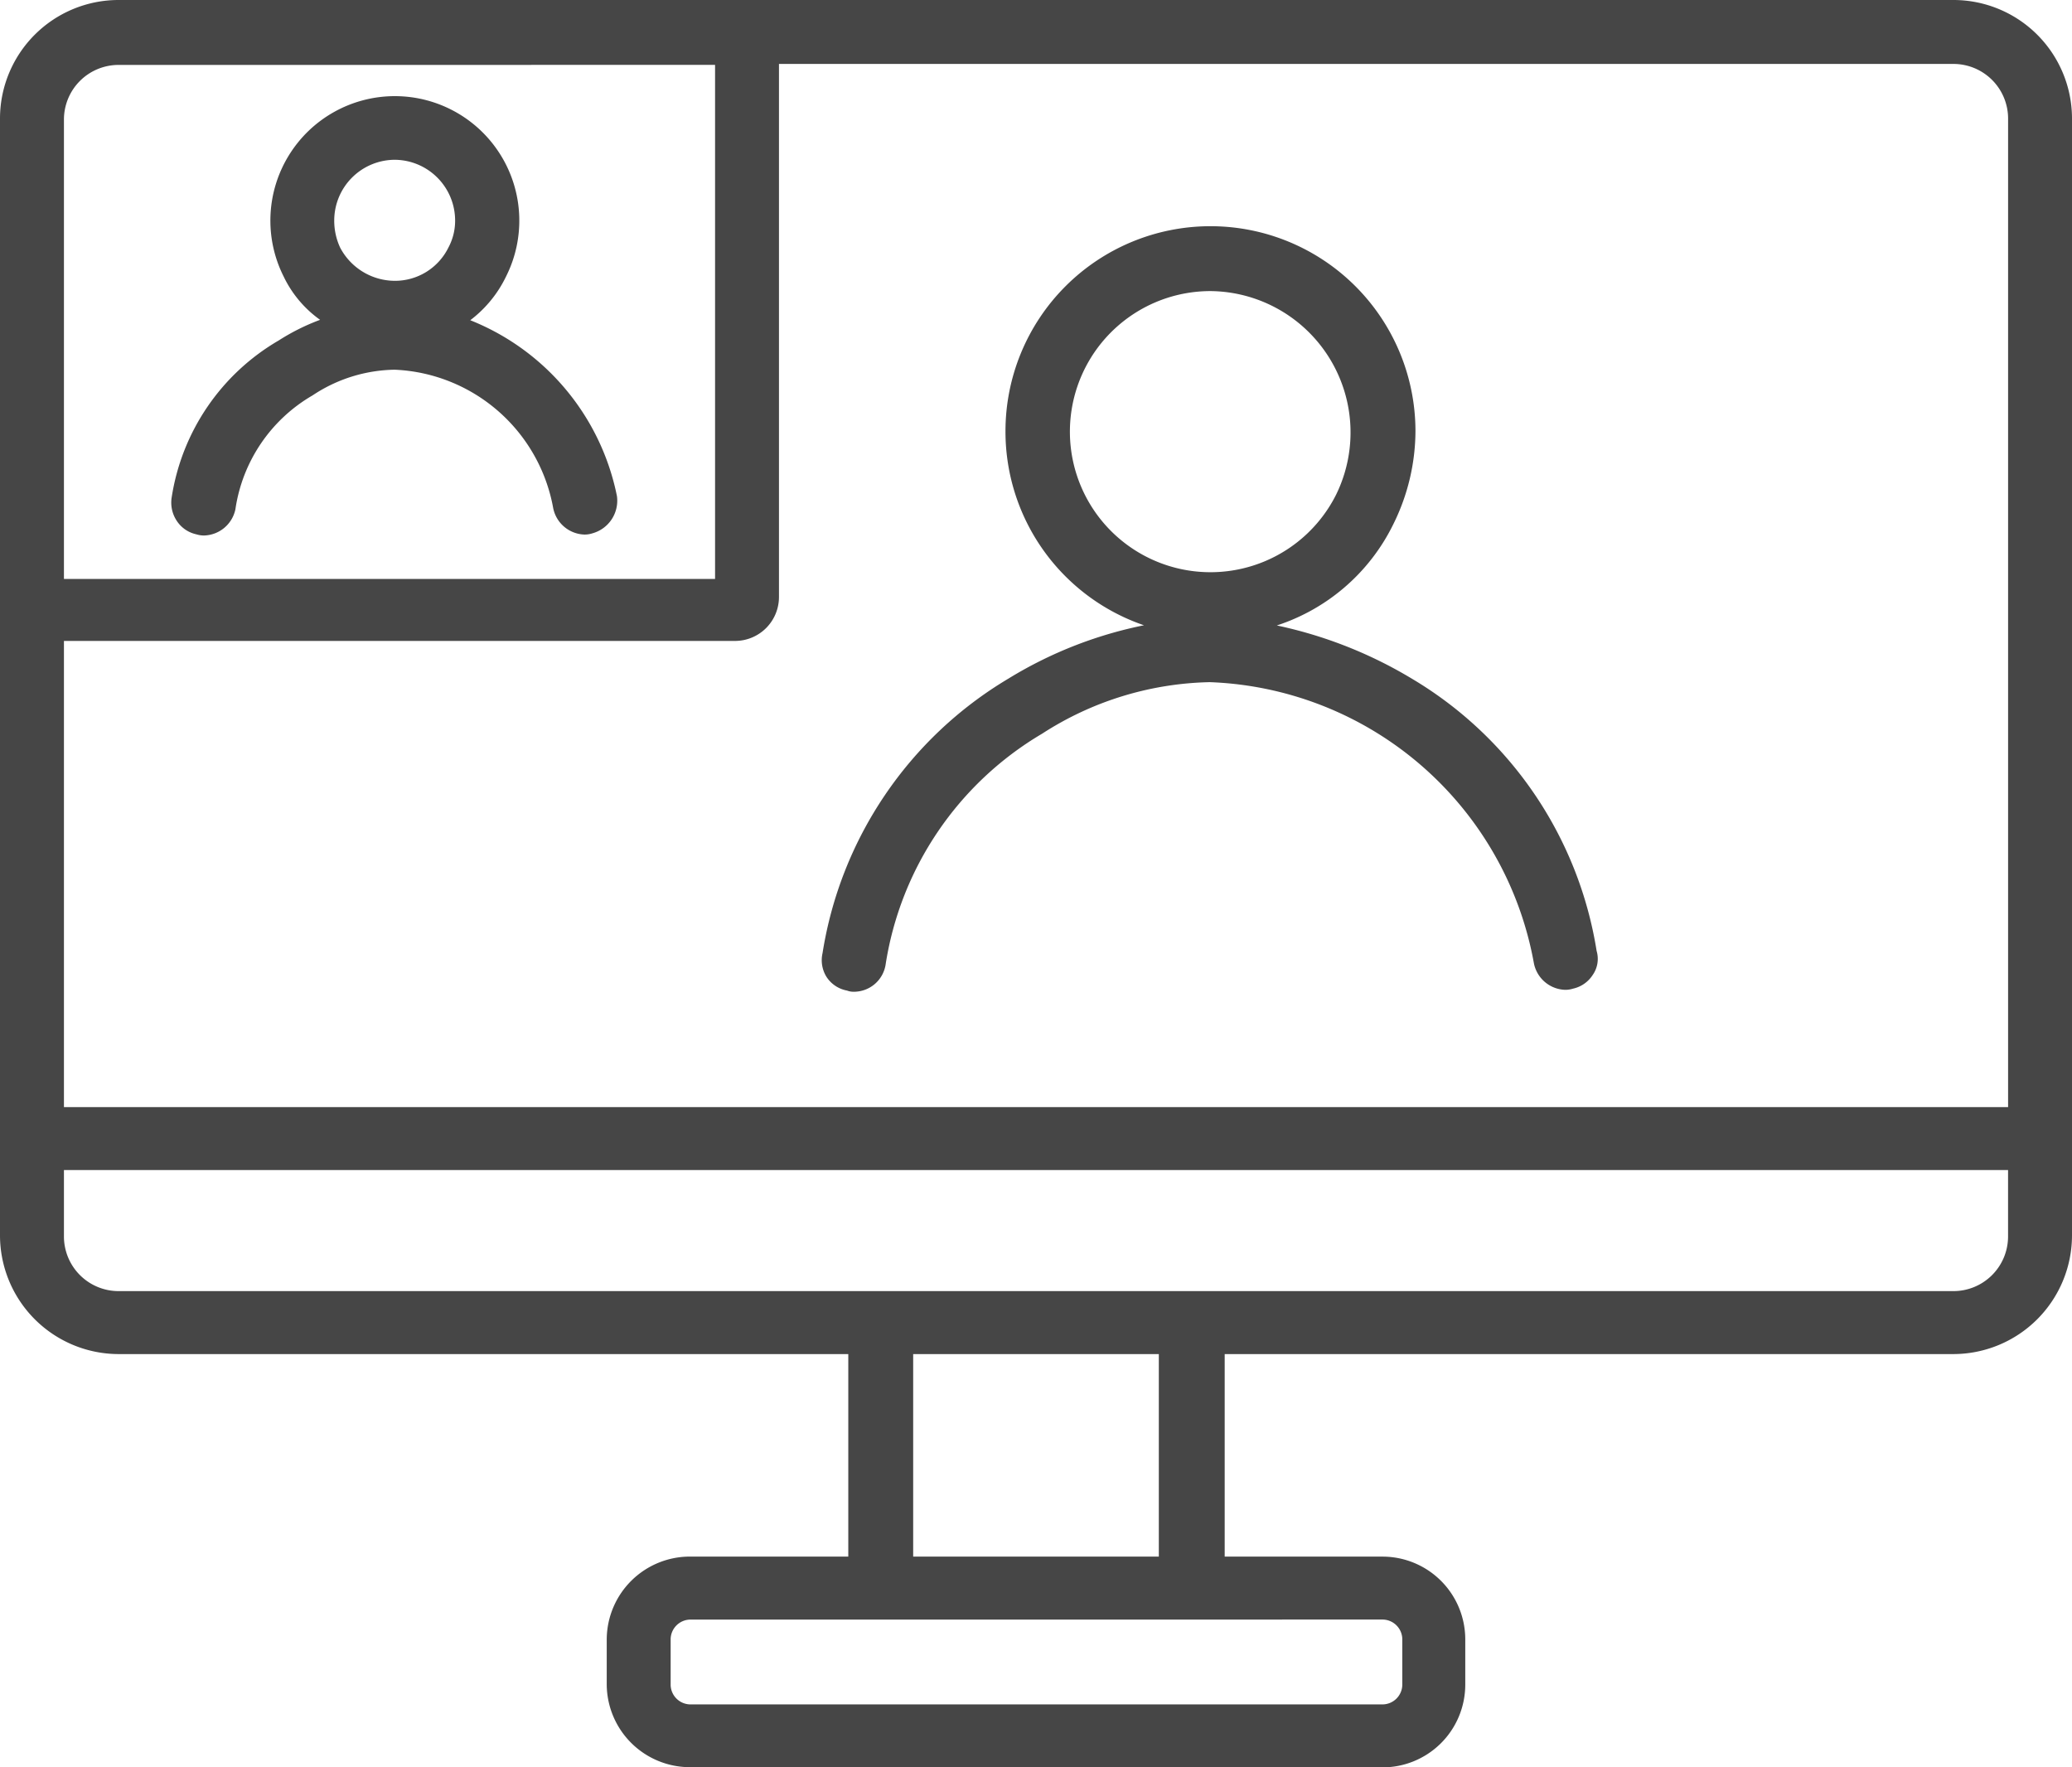
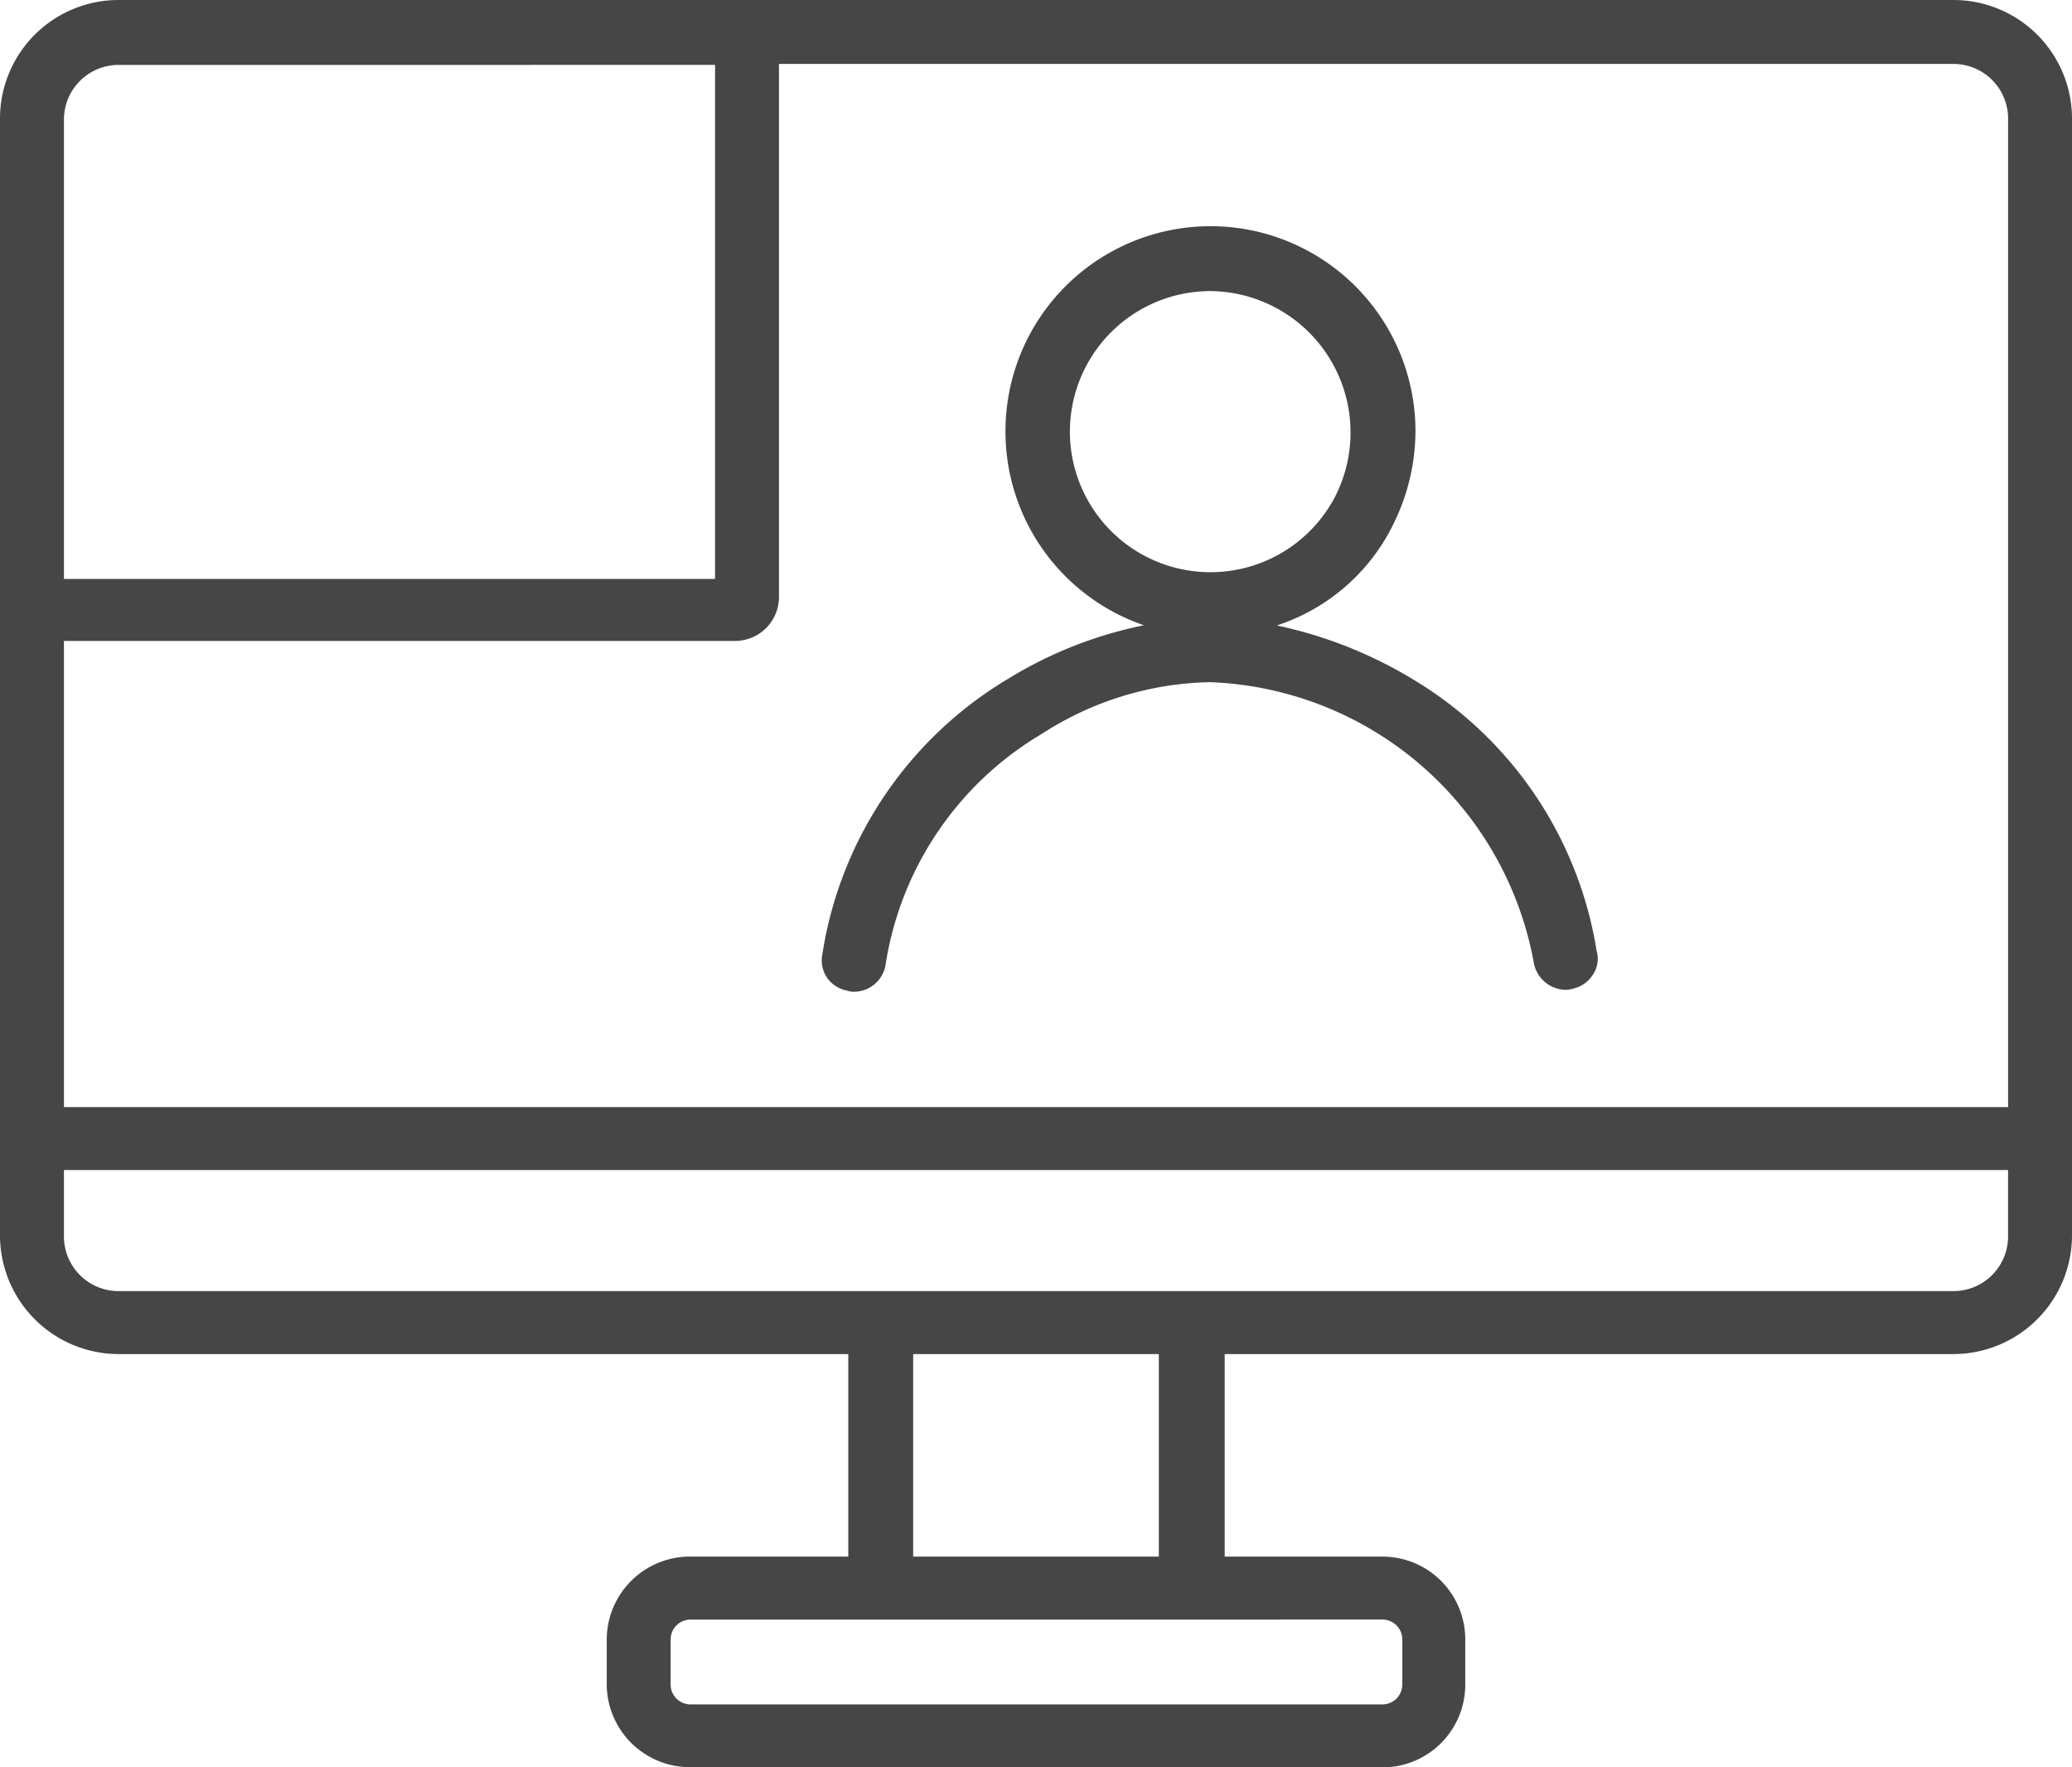
<svg xmlns="http://www.w3.org/2000/svg" width="55.087" height="46.983" viewBox="0 0 55.087 46.983">
  <g id="_Group_" data-name="&lt;Group&gt;" transform="translate(-82.6 -53)">
    <g id="_Group_2" data-name="&lt;Group&gt;" transform="translate(82.8 53.2)">
      <path id="_Compound_Path_" data-name="&lt;Compound Path&gt;" d="M100.944,99.783A2.012,2.012,0,0,1,98.931,97.8V96.572a2.012,2.012,0,0,1,2.013-1.988h4.409V88.8h-19.6A2.958,2.958,0,0,1,82.8,85.844V56.131A2.953,2.953,0,0,1,85.756,53.2h48.775a2.953,2.953,0,0,1,2.956,2.931V85.844a2.958,2.958,0,0,1-2.956,2.956H114.96v5.785h4.383a2,2,0,0,1,2.013,1.988V97.8a2,2,0,0,1-2.013,1.988Zm0-3.924a.729.729,0,0,0-.714.714V97.8a.729.729,0,0,0,.714.714h18.424a.729.729,0,0,0,.714-.714V96.572a.729.729,0,0,0-.714-.714Zm5.734-1.274h6.931V88.8h-6.931ZM84.1,85.87a1.653,1.653,0,0,0,1.656,1.656h48.775a1.653,1.653,0,0,0,1.656-1.656V83.907H84.1Zm0-3.236h52.088V56.156a1.653,1.653,0,0,0-1.656-1.656H103.11V68.872a.968.968,0,0,1-.968.968H84.1Zm1.656-28.108A1.653,1.653,0,0,0,84.1,56.182v12.41h17.711V54.525Z" transform="translate(-82.8 -53.2)" fill="#464646" stroke="#464646" stroke-width="0.4" fill-rule="evenodd" />
    </g>
    <g id="_Group_3" data-name="&lt;Group&gt;" transform="translate(104.644 59.214)">
      <path id="_Compound_Path_2" data-name="&lt;Compound Path&gt;" d="M169.177,96.753a.284.284,0,0,1-.127-.025.626.626,0,0,1-.433-.28.641.641,0,0,1-.076-.484,10.176,10.176,0,0,1,4.842-7.161,10.873,10.873,0,0,1,3.7-1.427l.025-.306a5.243,5.243,0,0,1-3.7-5.02,5.25,5.25,0,1,1,10.5,0,5.4,5.4,0,0,1-.561,2.37,5.066,5.066,0,0,1-3.134,2.65v.306a11.426,11.426,0,0,1,3.7,1.427,10.1,10.1,0,0,1,4.816,7.11.546.546,0,0,1-.076.484.633.633,0,0,1-.408.28.481.481,0,0,1-.153.025.676.676,0,0,1-.637-.535,9.294,9.294,0,0,0-8.817-7.645,8.709,8.709,0,0,0-4.561,1.4,8.87,8.87,0,0,0-4.256,6.294A.654.654,0,0,1,169.177,96.753Zm9.48-18.628a3.937,3.937,0,1,0,3.517,5.708,3.958,3.958,0,0,0-3.517-5.708Z" transform="translate(-168.52 -76.8)" fill="#464646" stroke="#464646" stroke-width="0.4" fill-rule="evenodd" />
    </g>
    <g id="_Group_4" data-name="&lt;Group&gt;" transform="translate(87.352 55.748)">
-       <path id="_Compound_Path_3" data-name="&lt;Compound Path&gt;" d="M101.336,74.489a.481.481,0,0,1-.153-.025.634.634,0,0,1-.408-.28.677.677,0,0,1-.1-.484,5.659,5.659,0,0,1,2.752-4.026,5.5,5.5,0,0,1,1.147-.561l.255-.1-.229-.178a2.807,2.807,0,0,1-.968-1.121,3.109,3.109,0,1,1,5.555,0,3,3,0,0,1-.968,1.147l-.255.153.28.1a6.189,6.189,0,0,1,3.873,4.561.7.7,0,0,1-.51.764.481.481,0,0,1-.153.025.676.676,0,0,1-.637-.535,4.679,4.679,0,0,0-4.409-3.848,4.238,4.238,0,0,0-2.293.714,4.4,4.4,0,0,0-2.141,3.16A.676.676,0,0,1,101.336,74.489Zm5.071-9.989a1.816,1.816,0,0,0-1.809,1.809,1.9,1.9,0,0,0,.178.815,1.85,1.85,0,0,0,1.631.994,1.783,1.783,0,0,0,1.605-.994,1.707,1.707,0,0,0,.2-.815A1.816,1.816,0,0,0,106.407,64.5Z" transform="translate(-100.664 -63.2)" fill="#464646" stroke="#464646" stroke-width="0.4" fill-rule="evenodd" />
-     </g>
+       </g>
  </g>
</svg>